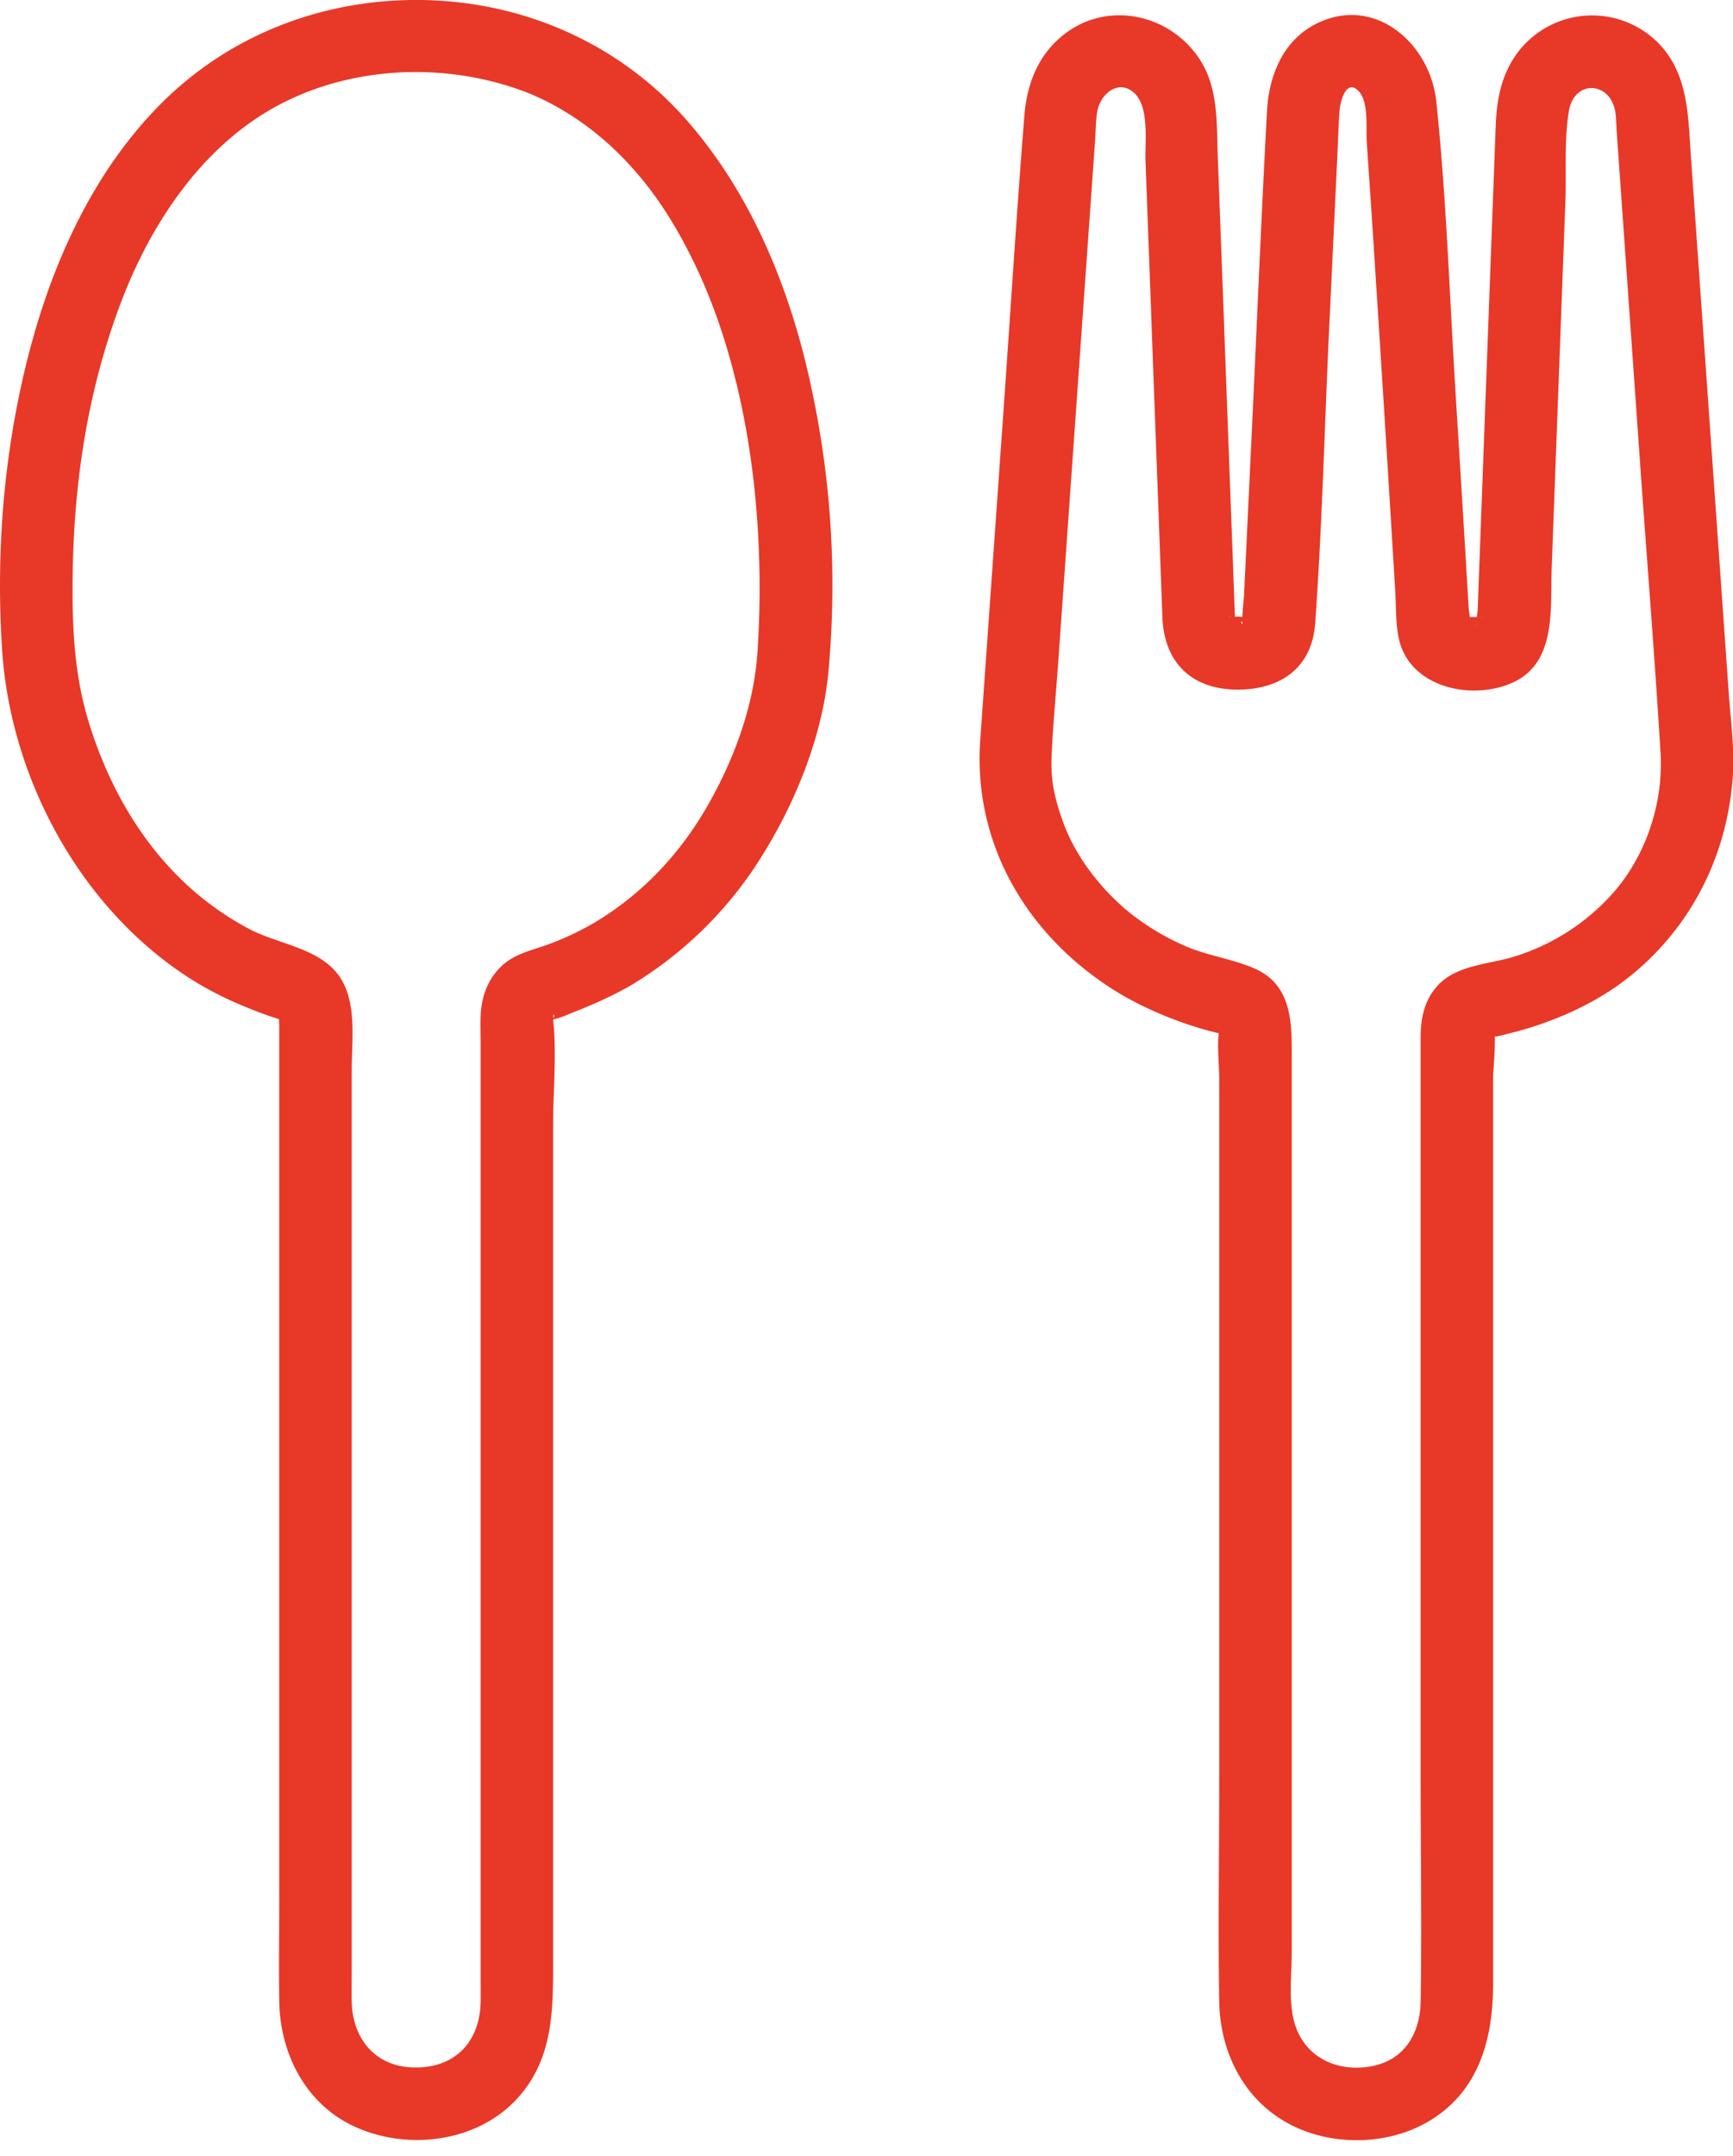
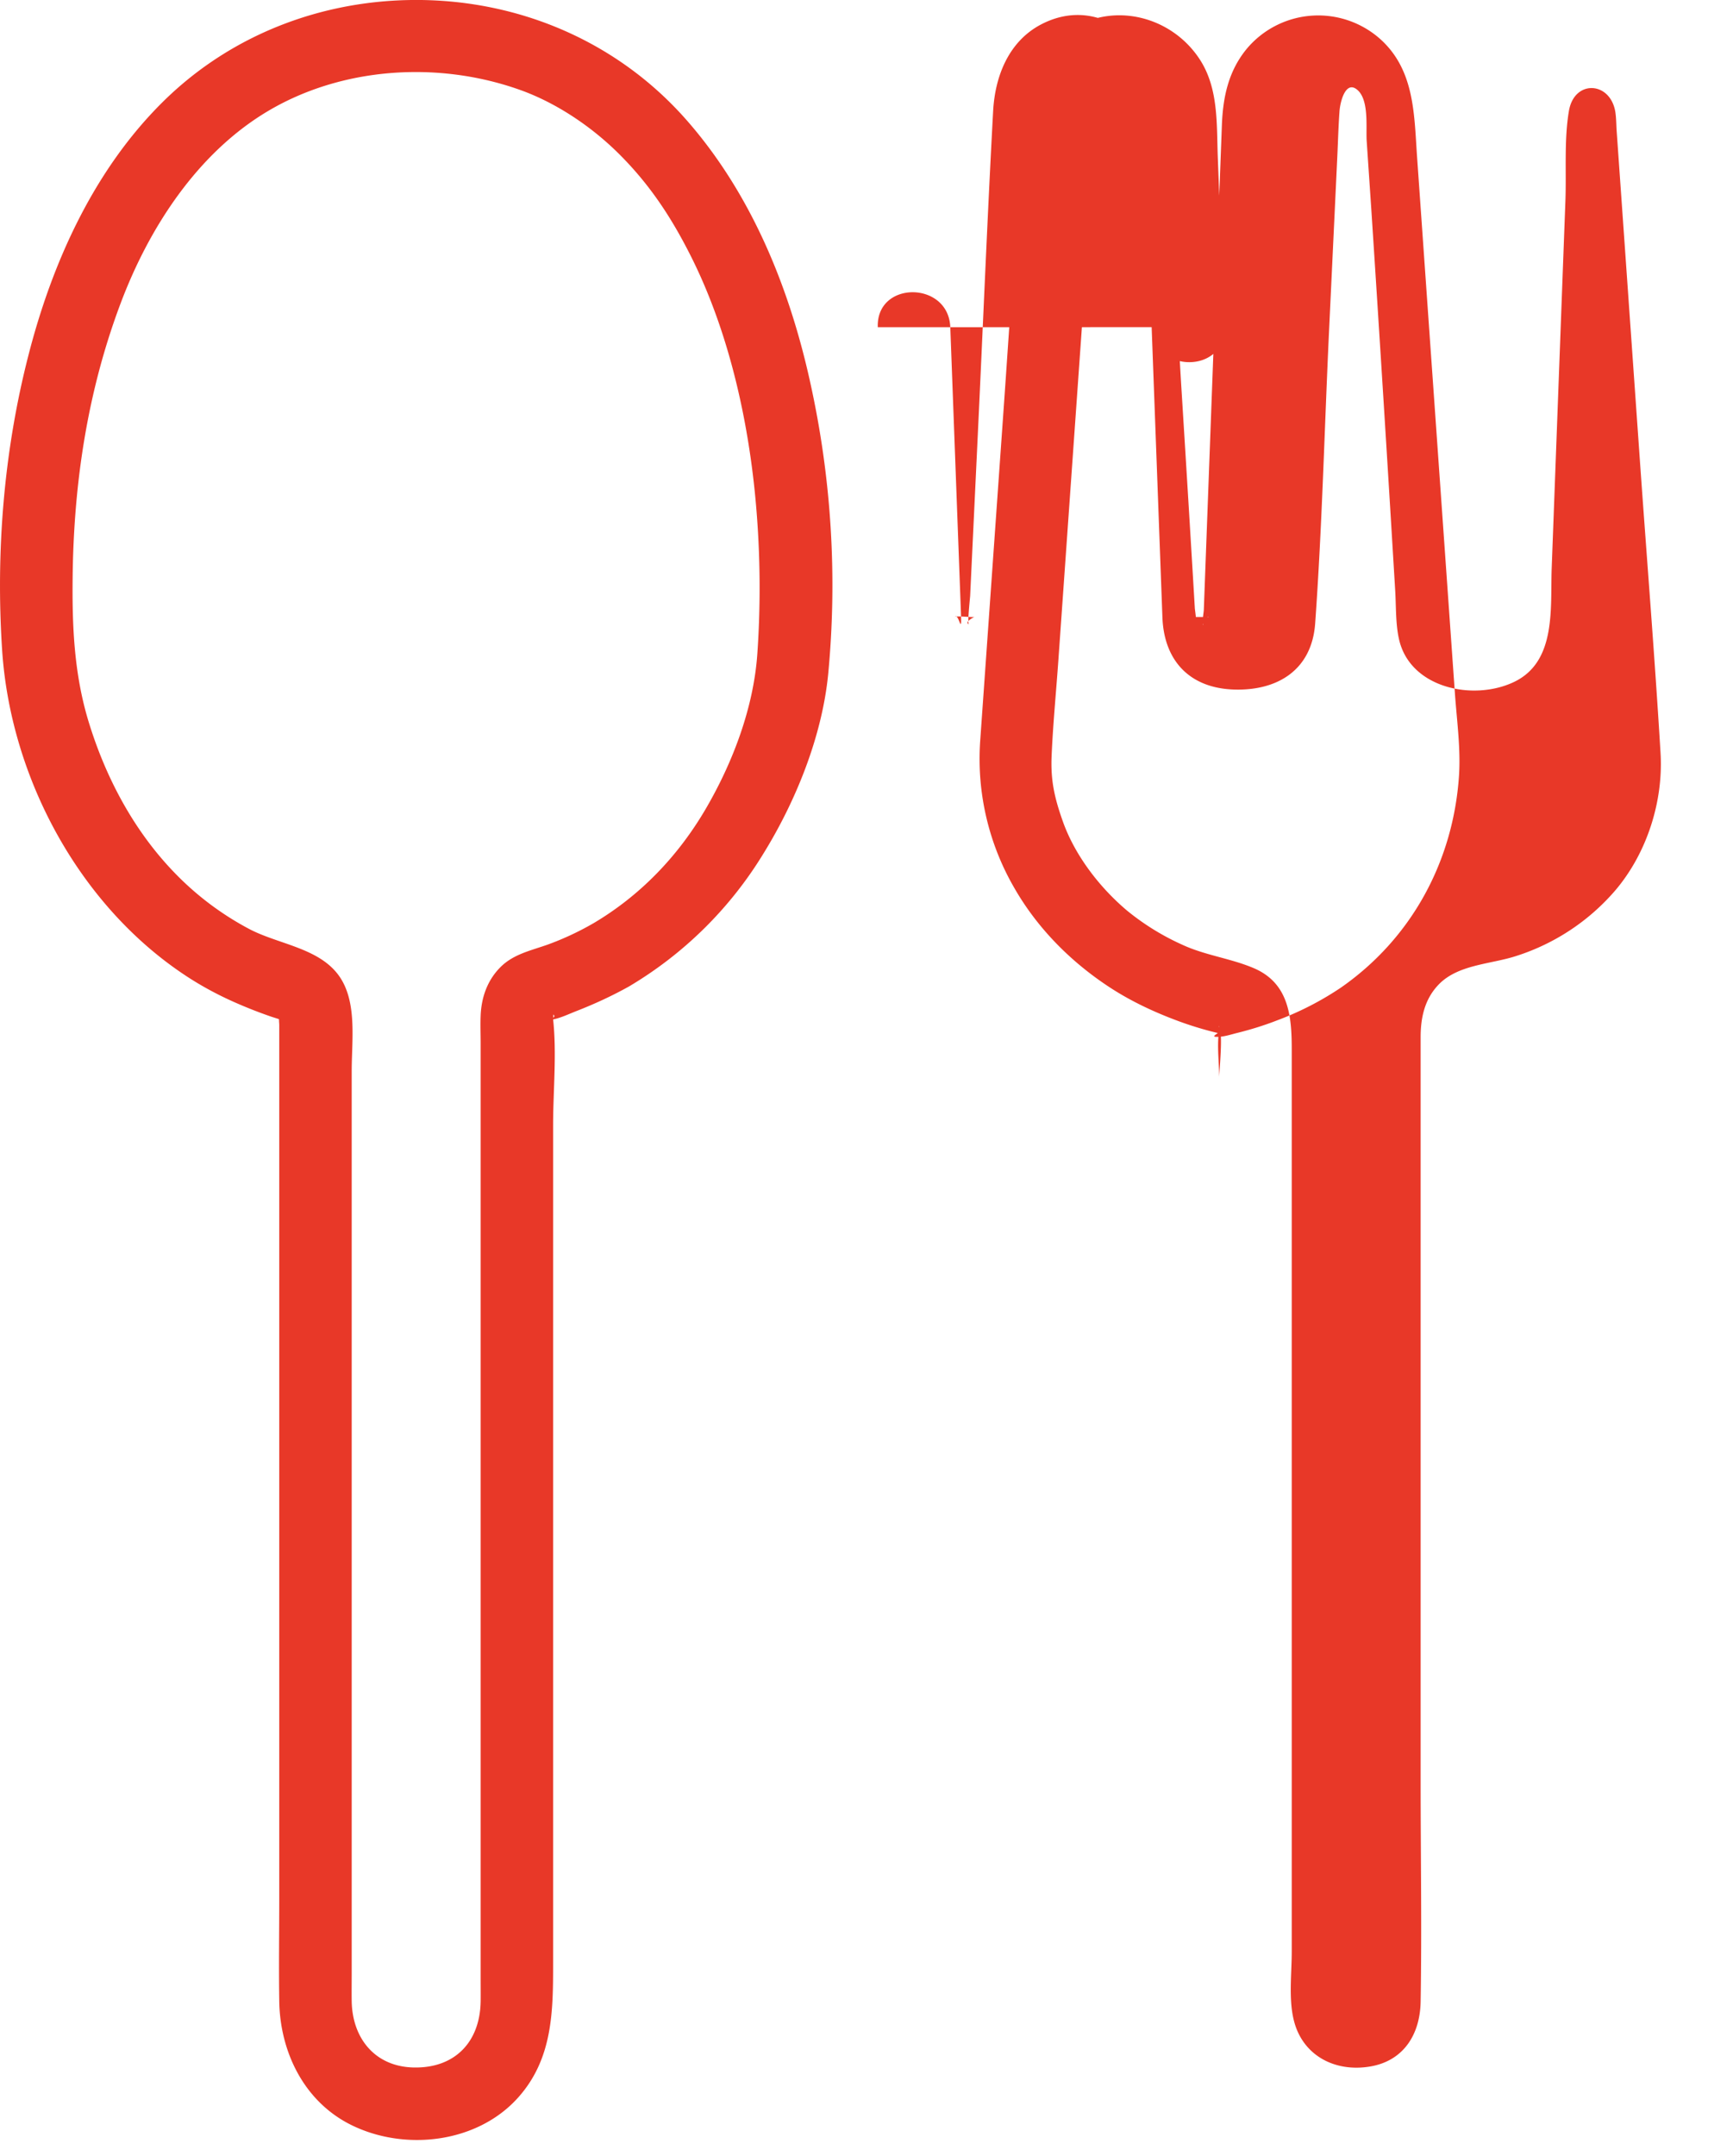
<svg xmlns="http://www.w3.org/2000/svg" width="37" height="46" fill="none">
-   <path d="M13.426 21.048a8.337 8.337 0 002.863-2.82c.7-1.128 1.259-2.508 1.392-3.836a19.993 19.993 0 00-.386-6.249c-.445-2.018-1.258-4.011-2.634-5.578C13.265.975 11.296.084 9.19.005 7.053-.073 4.98.677 3.46 2.19 1.996 3.645 1.11 5.612.605 7.588c-.523 2.035-.697 4.181-.56 6.276.178 2.73 1.656 5.485 3.97 6.985.303.196.621.367.95.515a9.777 9.777 0 00.836.33l.135.043c.147.056.18.062.098.018-.026.052-.032-.206-.072-.051-.012.046 0 .119 0 .166v18.61c0 .738-.011 1.477 0 2.216.017 1.086.532 2.142 1.534 2.639 1.142.566 2.689.393 3.563-.58.746-.831.75-1.847.75-2.879V24.012c0-.739.08-1.53 0-2.266-.002-.011.01-.095 0-.102.13.089-.3.146-.04.112.173-.023.375-.122.538-.185.385-.15.758-.322 1.119-.523.869-.487.09-1.824-.781-1.336a6.151 6.151 0 01-.948.44c-.359.128-.736.203-1.015.485-.278.28-.405.644-.42 1.033-.008.194 0 .39 0 .584v19.983c0 .155.002.311 0 .467-.015.865-.553 1.425-1.431 1.406-.818-.018-1.308-.614-1.322-1.413-.003-.201 0-.403 0-.605V22.847c0-.662.127-1.503-.292-2.056-.435-.573-1.288-.649-1.9-.973a6.32 6.32 0 01-1.576-1.183c-.881-.904-1.487-2.047-1.853-3.25-.306-1.01-.349-2.023-.337-3.074.023-1.997.312-3.946 1.023-5.836.613-1.63 1.645-3.206 3.132-4.096 1.577-.943 3.632-1.09 5.399-.46.765.273 1.517.774 2.11 1.364.64.636 1.103 1.327 1.524 2.16.848 1.675 1.28 3.68 1.42 5.55a20.4 20.4 0 01.01 2.959c-.08 1.142-.518 2.303-1.093 3.291-.594 1.02-1.41 1.872-2.43 2.469-.86.502-.082 1.84.78 1.336zM24.588 6.98l.23 6.194c.036.931.59 1.512 1.54 1.538.931.025 1.65-.428 1.721-1.409.15-2.086.199-4.184.298-6.273l.175-3.692c.015-.318.023-.637.046-.955.015-.222.128-.635.349-.49.294.194.212.819.232 1.114l.102 1.509a1566.982 1566.982 0 01.507 8.086c.02.333.007.703.08 1.031.231 1.049 1.589 1.333 2.46.915.907-.436.77-1.58.801-2.424l.293-7.841c.023-.621-.03-1.302.075-1.917.114-.671.879-.633.99.017.022.137.02.284.03.422l.494 7.003c.147 2.085.316 4.169.442 6.255.062 1.024-.284 2.125-.956 2.922a4.654 4.654 0 01-2.122 1.41c-.538.177-1.238.179-1.654.605-.305.313-.39.71-.39 1.13v15.881c0 1.564.026 3.13 0 4.693-.012.71-.372 1.272-1.09 1.387-.761.123-1.442-.252-1.62-.998-.11-.452-.042-.994-.042-1.453V22.392c0-.698-.056-1.41-.803-1.733-.493-.212-1.04-.274-1.534-.503a5.278 5.278 0 01-1.179-.728c-.61-.515-1.121-1.2-1.37-1.9-.184-.518-.262-.885-.241-1.394.029-.68.096-1.362.144-2.042L23.168 6l.213-3.013c.014-.192.012-.393.042-.584.067-.434.5-.738.824-.387.292.316.196 1.035.21 1.428l.132 3.537c.037.993 1.585.997 1.548 0L26 3.35c-.026-.702.018-1.456-.378-2.072C25.008.323 23.707.01 22.77.695c-.59.432-.845 1.074-.9 1.783-.168 2.108-.299 4.219-.448 6.328l-.496 7.02a5.49 5.49 0 00.732 3.122c.49.854 1.199 1.568 2.019 2.107.471.31.988.55 1.517.743.256.093.518.172.783.236.143.035.25.068.09-.08-.09-.083-.02-.081-.036.011-.055.329 0 .715 0 1.048v14.955c0 1.578-.026 3.16 0 4.738.018 1.023.471 1.994 1.364 2.535.922.56 2.22.561 3.141-.002 1.055-.643 1.342-1.765 1.342-2.916V22.978c0-.114.084-.967 0-1.023.101.067-.295.185.011.164.122-.008.254-.052.372-.081.29-.072.575-.16.852-.268a6.518 6.518 0 001.364-.7c1.508-1.05 2.398-2.695 2.52-4.521.038-.576-.045-1.165-.086-1.739l-.568-8.039-.24-3.408c-.064-.897-.045-1.848-.77-2.514a1.992 1.992 0 00-2.865.189c-.397.48-.512 1.04-.534 1.643l-.107 2.857-.278 7.47c-.002.069-.039.225-.01.29.002.003-.005.035-.002.037-.029-.016.086-.138.088-.157.005-.043.078-.005-.06-.013-.069-.004-.304.004-.301-.006-.003.01.118.145.113.148.026-.017-.018-.296-.02-.328-.09-1.526-.184-3.051-.279-4.577-.13-2.075-.195-4.171-.413-6.239-.132-1.246-1.331-2.29-2.58-1.647-.699.36-.993 1.105-1.034 1.85-.125 2.296-.217 4.595-.327 6.892l-.164 3.455c-.002.042-.062.592-.028.607-.107-.047.123-.162.125-.16.013.022-.398-.027-.421.002.074-.093.144.39.13-.009l-.23-6.172c-.038-.992-1.585-.997-1.548 0z" fill="#E83828" />
+   <path d="M13.426 21.048a8.337 8.337 0 002.863-2.82c.7-1.128 1.259-2.508 1.392-3.836a19.993 19.993 0 00-.386-6.249c-.445-2.018-1.258-4.011-2.634-5.578C13.265.975 11.296.084 9.19.005 7.053-.073 4.98.677 3.46 2.19 1.996 3.645 1.11 5.612.605 7.588c-.523 2.035-.697 4.181-.56 6.276.178 2.73 1.656 5.485 3.97 6.985.303.196.621.367.95.515a9.777 9.777 0 00.836.33l.135.043c.147.056.18.062.098.018-.026.052-.032-.206-.072-.051-.012.046 0 .119 0 .166v18.61c0 .738-.011 1.477 0 2.216.017 1.086.532 2.142 1.534 2.639 1.142.566 2.689.393 3.563-.58.746-.831.75-1.847.75-2.879V24.012c0-.739.08-1.53 0-2.266-.002-.011.01-.095 0-.102.13.089-.3.146-.04.112.173-.023.375-.122.538-.185.385-.15.758-.322 1.119-.523.869-.487.09-1.824-.781-1.336a6.151 6.151 0 01-.948.44c-.359.128-.736.203-1.015.485-.278.28-.405.644-.42 1.033-.008.194 0 .39 0 .584v19.983c0 .155.002.311 0 .467-.015.865-.553 1.425-1.431 1.406-.818-.018-1.308-.614-1.322-1.413-.003-.201 0-.403 0-.605V22.847c0-.662.127-1.503-.292-2.056-.435-.573-1.288-.649-1.9-.973a6.32 6.32 0 01-1.576-1.183c-.881-.904-1.487-2.047-1.853-3.25-.306-1.01-.349-2.023-.337-3.074.023-1.997.312-3.946 1.023-5.836.613-1.63 1.645-3.206 3.132-4.096 1.577-.943 3.632-1.09 5.399-.46.765.273 1.517.774 2.11 1.364.64.636 1.103 1.327 1.524 2.16.848 1.675 1.28 3.68 1.42 5.55a20.4 20.4 0 01.01 2.959c-.08 1.142-.518 2.303-1.093 3.291-.594 1.02-1.41 1.872-2.43 2.469-.86.502-.082 1.84.78 1.336zM24.588 6.98l.23 6.194c.036.931.59 1.512 1.54 1.538.931.025 1.65-.428 1.721-1.409.15-2.086.199-4.184.298-6.273l.175-3.692c.015-.318.023-.637.046-.955.015-.222.128-.635.349-.49.294.194.212.819.232 1.114l.102 1.509a1566.982 1566.982 0 01.507 8.086c.02.333.007.703.08 1.031.231 1.049 1.589 1.333 2.46.915.907-.436.77-1.58.801-2.424l.293-7.841c.023-.621-.03-1.302.075-1.917.114-.671.879-.633.99.017.022.137.02.284.03.422l.494 7.003c.147 2.085.316 4.169.442 6.255.062 1.024-.284 2.125-.956 2.922a4.654 4.654 0 01-2.122 1.41c-.538.177-1.238.179-1.654.605-.305.313-.39.71-.39 1.13v15.881c0 1.564.026 3.13 0 4.693-.012.71-.372 1.272-1.09 1.387-.761.123-1.442-.252-1.62-.998-.11-.452-.042-.994-.042-1.453V22.392c0-.698-.056-1.41-.803-1.733-.493-.212-1.04-.274-1.534-.503a5.278 5.278 0 01-1.179-.728c-.61-.515-1.121-1.2-1.37-1.9-.184-.518-.262-.885-.241-1.394.029-.68.096-1.362.144-2.042L23.168 6l.213-3.013c.014-.192.012-.393.042-.584.067-.434.5-.738.824-.387.292.316.196 1.035.21 1.428l.132 3.537c.037.993 1.585.997 1.548 0L26 3.35c-.026-.702.018-1.456-.378-2.072C25.008.323 23.707.01 22.77.695c-.59.432-.845 1.074-.9 1.783-.168 2.108-.299 4.219-.448 6.328l-.496 7.02a5.49 5.49 0 00.732 3.122c.49.854 1.199 1.568 2.019 2.107.471.31.988.55 1.517.743.256.093.518.172.783.236.143.035.25.068.09-.08-.09-.083-.02-.081-.036.011-.055.329 0 .715 0 1.048v14.955V22.978c0-.114.084-.967 0-1.023.101.067-.295.185.011.164.122-.008.254-.052.372-.081.29-.072.575-.16.852-.268a6.518 6.518 0 001.364-.7c1.508-1.05 2.398-2.695 2.52-4.521.038-.576-.045-1.165-.086-1.739l-.568-8.039-.24-3.408c-.064-.897-.045-1.848-.77-2.514a1.992 1.992 0 00-2.865.189c-.397.48-.512 1.04-.534 1.643l-.107 2.857-.278 7.47c-.002.069-.039.225-.01.29.002.003-.005.035-.002.037-.029-.016.086-.138.088-.157.005-.043.078-.005-.06-.013-.069-.004-.304.004-.301-.006-.003.01.118.145.113.148.026-.017-.018-.296-.02-.328-.09-1.526-.184-3.051-.279-4.577-.13-2.075-.195-4.171-.413-6.239-.132-1.246-1.331-2.29-2.58-1.647-.699.36-.993 1.105-1.034 1.85-.125 2.296-.217 4.595-.327 6.892l-.164 3.455c-.002.042-.062.592-.028.607-.107-.047.123-.162.125-.16.013.022-.398-.027-.421.002.074-.093.144.39.13-.009l-.23-6.172c-.038-.992-1.585-.997-1.548 0z" fill="#E83828" />
</svg>